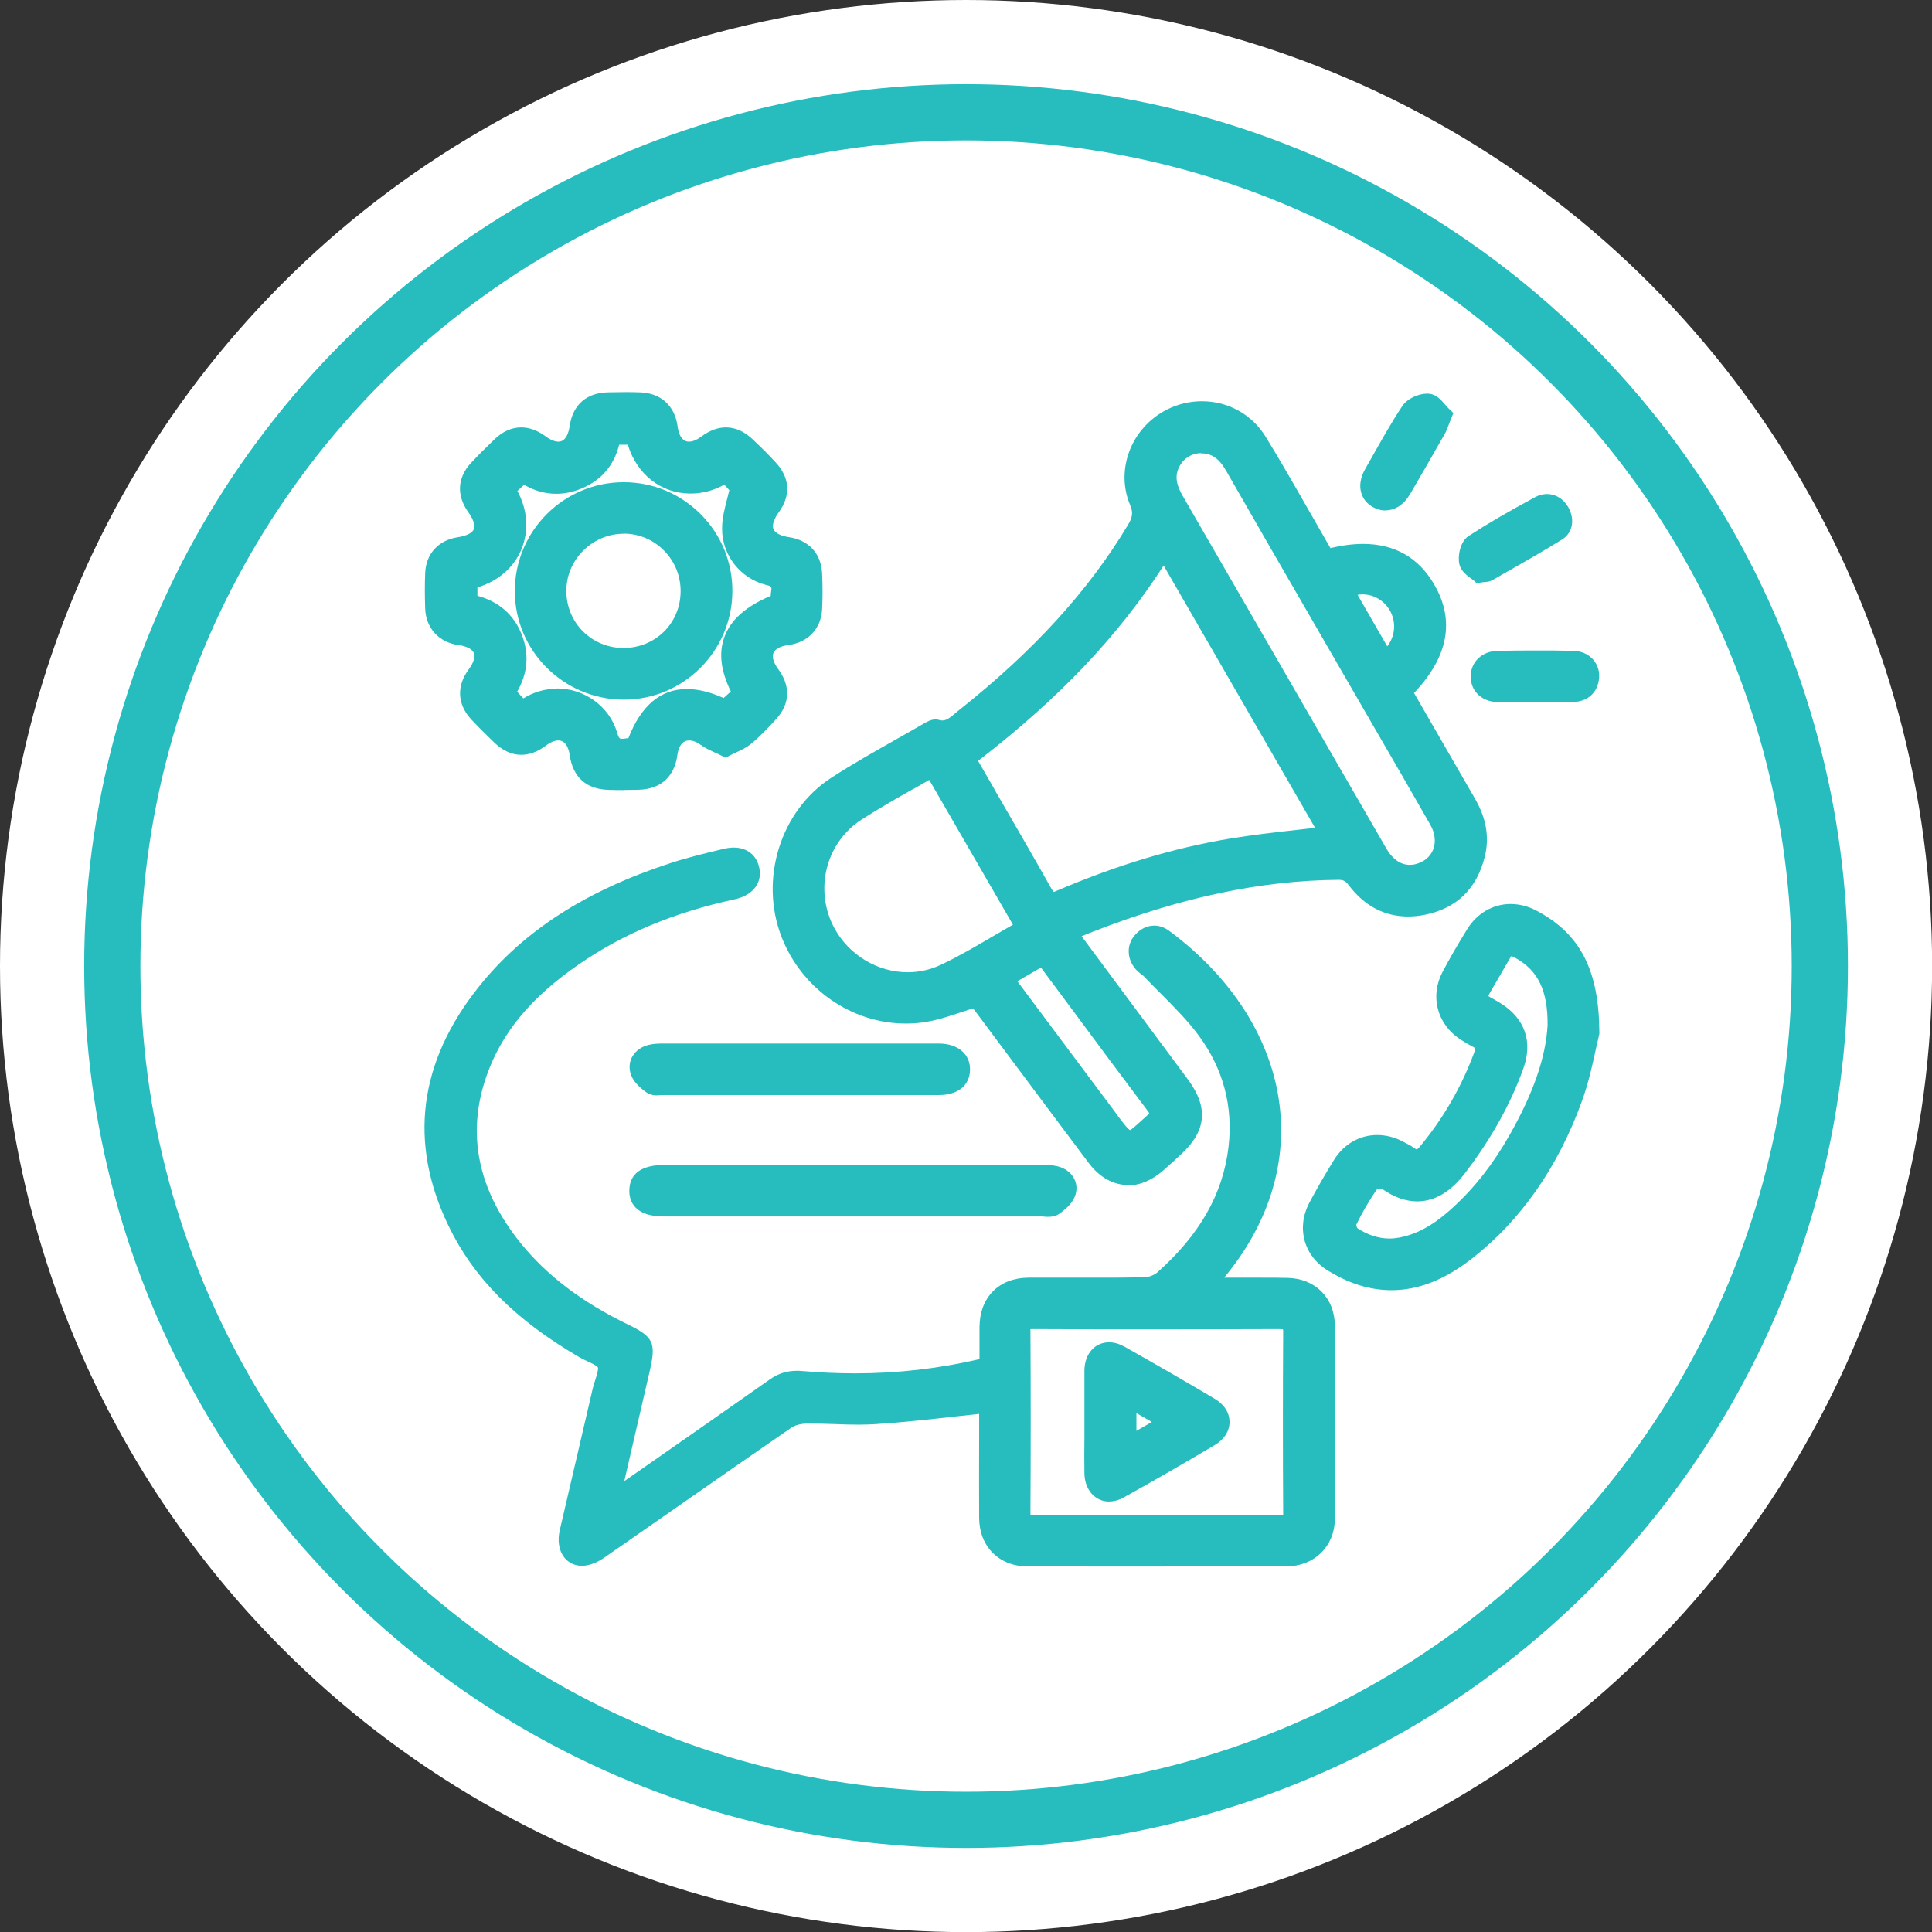
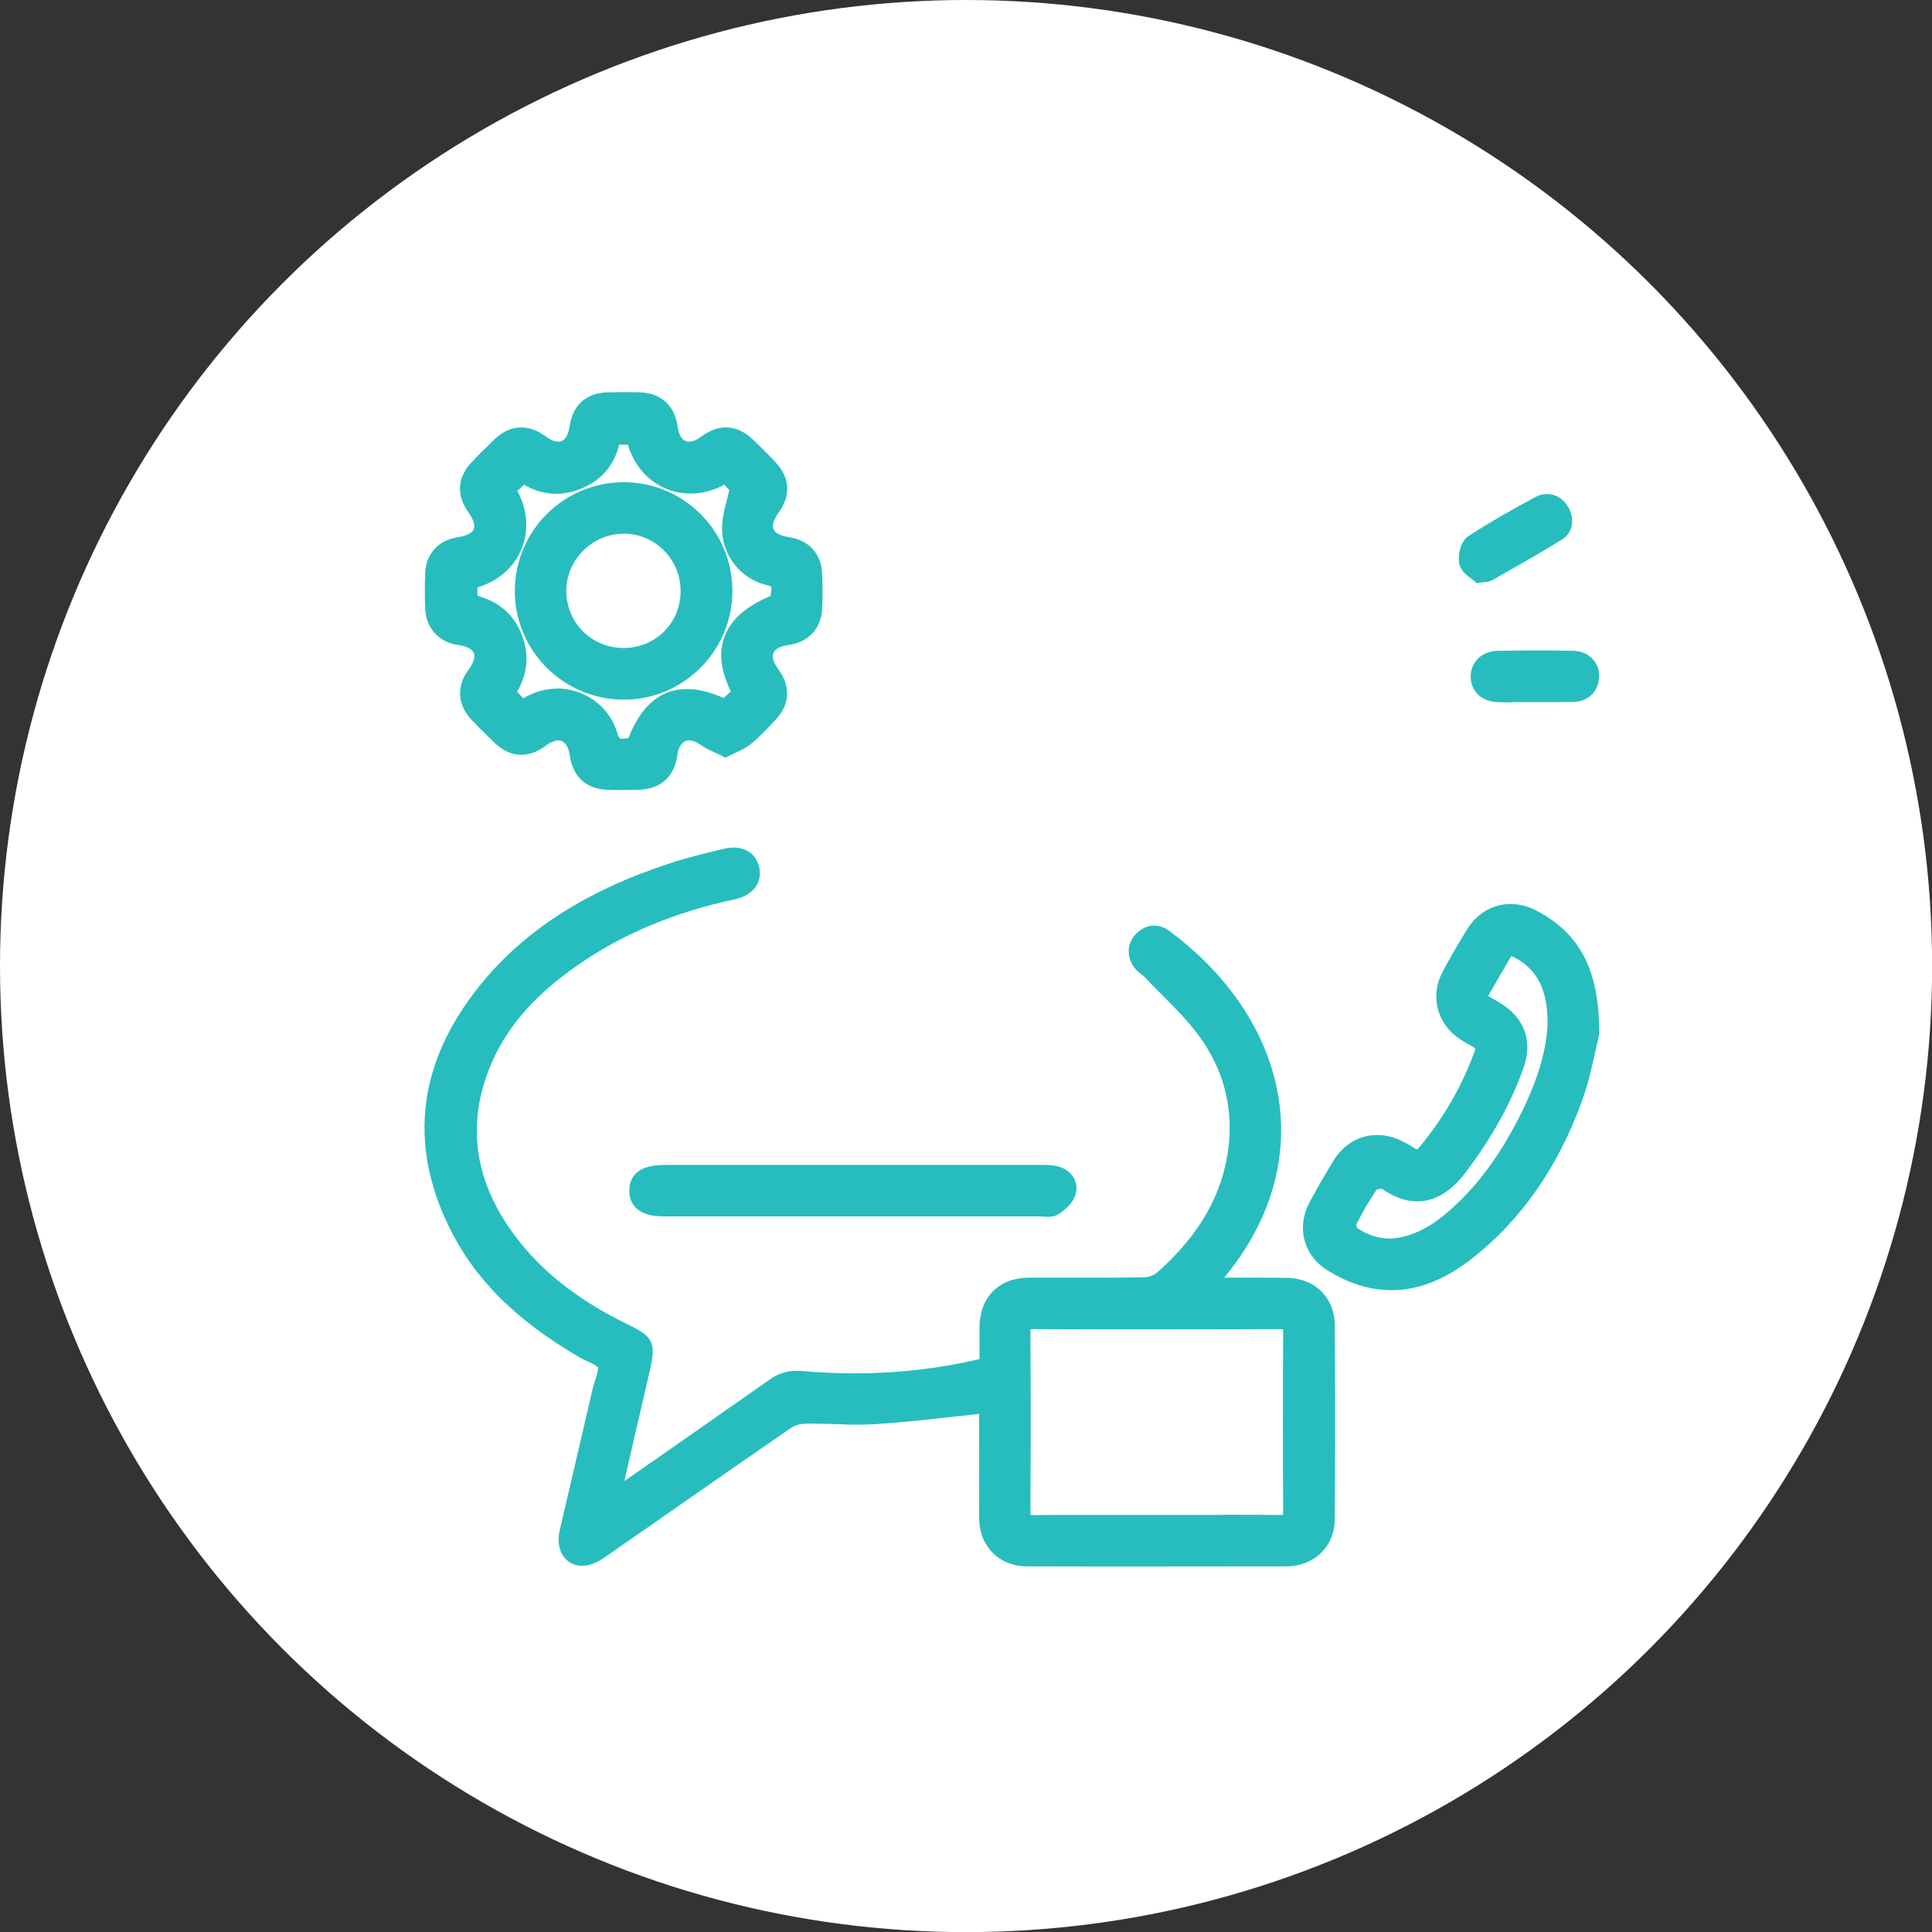
<svg xmlns="http://www.w3.org/2000/svg" id="Layer_2" data-name="Layer 2" viewBox="0 0 165.35 165.35">
  <rect x="0" y="0" width="165.35" height="165.35" fill="#333333" stroke="none" />
  <defs>
    <style>
      .cls-1 {
        fill: #fff;
      }

      .cls-2 {
        fill: #27bdbe;
      }

      .cls-3 {
        fill: none;
        stroke: #27bdbe;
        stroke-miterlimit: 10;
        stroke-width: 4.81px;
      }
    </style>
  </defs>
  <g id="Layer_1-2" data-name="Layer 1">
    <g>
      <circle class="cls-1" cx="82.68" cy="82.68" r="82.68" />
      <g>
-         <circle class="cls-3" cx="82.68" cy="82.68" r="73.07" />
-         <path class="cls-2" d="M96.55,101.42c-1.28,0-2.46-.66-3.4-1.92-2.14-2.85-4.27-5.71-6.41-8.57l-3.17-4.25c-.1-.13-.2-.26-.29-.38-.3,.1-.6,.19-.89,.29-1.06,.35-2.05,.69-3.13,.87-.58,.1-1.16,.14-1.75,.14-4.63,0-8.9-2.98-10.62-7.41-1.92-4.95-.09-10.81,4.25-13.62,1.85-1.2,3.78-2.29,5.66-3.35,.77-.44,1.54-.87,2.31-1.32,.28-.16,.6-.33,.97-.33,.11,0,.21,.02,.31,.05,.1,.03,.19,.04,.28,.04,.36,0,.7-.29,1.09-.62,.11-.1,.23-.19,.34-.28,6.34-5.03,11.06-10.2,14.42-15.81,.38-.63,.5-1.03,.2-1.73-1.28-3.03,.1-6.61,3.14-8.16,.93-.47,1.96-.72,3-.72,2.25,0,4.28,1.13,5.45,3.02,1.26,2.05,2.48,4.18,3.65,6.23l.11,.19c.49,.86,.99,1.72,1.48,2.58l.32,.55c.99-.24,1.93-.36,2.79-.36,2.69,0,4.74,1.16,6.08,3.46,1.8,3.08,1.22,6.2-1.72,9.3,0,0,3.91,6.78,5.22,9.05,.98,1.7,1.25,3.34,.82,5.02-.7,2.72-2.42,4.37-5.1,4.91-.49,.1-.98,.15-1.44,.15-2.03,0-3.74-.9-5.08-2.67-.28-.37-.46-.47-.89-.47-6.6,.05-13.45,1.5-20.94,4.41-.34,.13-.68,.27-1.04,.42,.01,.02,9.11,12.27,9.11,12.27,1.77,2.39,1.57,4.42-.62,6.41l-.41,.38c-.36,.33-.71,.65-1.08,.97-.95,.84-1.99,1.29-3.03,1.29Zm-1.03-6.12c.49,.66,1,1.34,1.2,1.42,.14-.05,.76-.61,1.36-1.16,.22-.2,.27-.27,.28-.29h0s-.05-.08-.19-.27c-2.17-2.88-4.36-5.83-6.47-8.68,0,0-2.6-3.5-2.61-3.51l-2.02,1.17s5.66,7.58,8.45,11.31Zm-17.34-27.79c-1.58,.9-3.02,1.72-4.42,2.62-3.09,1.97-4.12,6.07-2.33,9.34,1.24,2.27,3.69,3.74,6.25,3.74,1,0,1.96-.22,2.85-.64,1.58-.75,3.08-1.63,4.66-2.56,.49-.29,.99-.58,1.5-.87l-7.16-12.39c-.45,.26-.9,.52-1.34,.77Zm6.9,0c1.62,2.79,3.29,5.68,4.89,8.52,.12,.21,.19,.29,.21,.31,0-.01,.1-.03,.3-.12,5.16-2.2,9.99-3.65,14.79-4.45,1.91-.31,3.79-.53,5.78-.75,.5-.06,1-.11,1.5-.17l-12.96-22.45c-3.89,6.05-8.97,11.39-15.88,16.72l1.38,2.39Zm17.71-28.73c-.9,.01-1.67,.58-1.98,1.44-.27,.78-.02,1.47,.44,2.27,2.93,5.06,5.85,10.12,8.77,15.18l4.42,7.66c1.41,2.45,2.82,4.89,4.24,7.34,.51,.87,1.21,1.35,1.97,1.35,.17,0,.35-.02,.53-.07,.69-.18,1.21-.61,1.46-1.2,.27-.65,.19-1.43-.22-2.15-1.62-2.85-3.29-5.73-4.91-8.52l-4.97-8.6c-2.51-4.34-5.1-8.82-7.63-13.24-.58-1.01-1.22-1.44-2.12-1.44h-.02Zm15.94,16.53c.69-.88,.79-2.1,.2-3.1-.49-.83-1.38-1.34-2.31-1.34-.15,0-.29,.01-.43,.04l2.54,4.41Z" />
        <path class="cls-2" d="M99.02,134.07c-3.7,0-7.39,0-11.09-.01-2.42,0-4.12-1.71-4.13-4.15-.01-2.27-.01-4.56,0-6.78v-2.12c-.68,.07-1.35,.15-2.02,.22-2.31,.26-4.49,.5-6.76,.65-.47,.03-.98,.05-1.55,.05-.68,0-1.38-.02-2.05-.05-.66-.02-1.34-.04-2-.04h-.43c-.47,.01-.98,.15-1.28,.36-3.07,2.11-6.18,4.28-9.18,6.37-2.3,1.6-4.56,3.18-6.83,4.75-.37,.26-1.12,.69-1.89,.69-.62,0-1.16-.26-1.52-.72-.45-.57-.59-1.41-.39-2.3l2.83-12.16c.06-.24,.14-.5,.22-.74,.1-.32,.29-.91,.22-1.06-.08-.14-.6-.39-.89-.52-.24-.11-.49-.23-.71-.36-5.46-3.18-9.02-6.75-11.18-11.23-3.44-7.11-2.57-14,2.59-20.47,3.79-4.75,9.14-8.21,16.37-10.57,1.54-.51,3.16-.89,4.58-1.23,.31-.07,.59-.11,.86-.11,1.14,0,1.96,.64,2.19,1.72,.28,1.31-.55,2.37-2.11,2.71-5.14,1.11-9.48,2.92-13.28,5.53-4.14,2.84-6.67,5.9-7.96,9.61-1.72,4.93-.74,9.73,2.92,14.27,2.25,2.79,5.26,5.07,9.2,6.98,2.17,1.05,2.41,1.56,1.87,3.92-.55,2.38-2.19,9.48-2.19,9.48l1.93-1.34c3.48-2.43,7.03-4.9,10.51-7.35,.72-.51,1.46-.75,2.32-.75,.15,0,.29,0,.45,.02,1.53,.13,3.06,.2,4.55,.2,3.62,0,7.2-.41,10.64-1.22v-.43c0-.79,0-1.57,0-2.35,.03-2.52,1.67-4.17,4.18-4.19,.87,0,1.74,0,2.61,0h3.06c1.25,0,2.73,0,4.23-.03,.38,0,.88-.19,1.15-.43,3.62-3.22,5.61-6.72,6.08-10.71,.41-3.47-.44-6.68-2.53-9.53-.93-1.27-2.1-2.44-3.22-3.57-.5-.5-1.02-1.02-1.51-1.54-.05-.05-.11-.09-.18-.14-.11-.08-.22-.17-.33-.27-.92-.87-1.03-2.2-.25-3.09,.47-.54,1.05-.82,1.66-.82,.45,0,.89,.15,1.3,.46,5.41,4.01,8.77,9.33,9.44,14.96,.61,5.14-1.03,10.22-4.75,14.71h2.98c.96,0,1.74,0,2.46,.02,2.36,.05,4.01,1.72,4.03,4.04,.04,5.87,.03,11.31,0,16.62-.02,2.33-1.77,4.03-4.16,4.03-3.68,0-7.36,.01-11.03,.01Zm5.62-4.43c1.91,0,3.45,0,4.85,.02h0c.18,0,.28-.01,.33-.02,0-.03,0-.13,0-.29-.03-4.98-.03-10.14,0-15.32,0-.13,0-.21-.02-.26-.05,0-.13-.02-.26-.02-3.52,.01-7.03,.02-10.54,.02s-7.06,0-10.59-.02c-.1,0-.17,0-.22,.01,0,.05-.01,.11,0,.21,.03,5.03,.03,10.22,0,15.42,0,.13,0,.21,.01,.27,.04,0,.11,.01,.22,.01,1.44-.02,2.99-.02,4.9-.02h5.65s5.67,0,5.67,0Z" />
        <path class="cls-2" d="M53.42,67.62c-.43,0-.88,0-1.34-.02-1.9-.05-3.05-1.08-3.32-2.97-.05-.38-.26-1.26-.97-1.26-.3,0-.68,.15-1.05,.43-.72,.54-1.42,.8-2.13,.8-.82,0-1.58-.35-2.32-1.06-.77-.74-1.39-1.36-1.94-1.95-1.21-1.29-1.3-2.86-.24-4.29,.42-.57,.58-1.09,.44-1.42-.14-.33-.62-.58-1.31-.67-1.67-.23-2.79-1.45-2.85-3.12-.04-1.09-.04-2.09,0-3.06,.07-1.63,1.13-2.8,2.78-3.05,.74-.11,1.24-.36,1.38-.68,.14-.32-.04-.86-.48-1.48-1.01-1.41-.93-2.94,.24-4.2,.58-.62,1.22-1.26,2.01-2.02,.71-.68,1.48-1.02,2.29-1.02,.69,0,1.39,.26,2.08,.76,.4,.3,.79,.46,1.1,.46,.67,0,.89-.83,.96-1.32,.27-1.83,1.43-2.86,3.27-2.9,.46,0,.93-.02,1.39-.02s.9,0,1.35,.02c1.8,.05,3.01,1.15,3.24,2.96,.05,.38,.24,1.26,.97,1.26,.3,0,.67-.15,1.03-.42,.71-.53,1.42-.8,2.13-.8,.81,0,1.59,.35,2.32,1.05,.76,.72,1.38,1.34,1.94,1.95,1.22,1.31,1.31,2.83,.25,4.28-.42,.58-.58,1.1-.44,1.43,.14,.33,.62,.58,1.31,.68,1.71,.25,2.77,1.41,2.85,3.1,.05,1.08,.05,2.11,0,3.08-.09,1.66-1.2,2.84-2.91,3.06-.65,.09-1.11,.33-1.25,.66-.15,.34,0,.85,.4,1.39,1.08,1.46,1.02,2.98-.18,4.29-.65,.71-1.35,1.46-2.14,2.11-.4,.33-.85,.54-1.28,.74-.2,.09-.37,.17-.54,.26l-.37,.19-.37-.19c-.19-.1-.37-.18-.55-.26-.43-.2-.83-.38-1.2-.65-.34-.25-.69-.38-.99-.38-.78,0-.96,.92-1,1.2-.24,1.89-1.41,2.96-3.29,3.02-.42,.01-.86,.02-1.31,.02Zm-5.77-8.7c2.38,0,4.5,1.54,5.16,3.76,.16,.55,.25,.55,.42,.55,.07,0,.16,0,.25-.02,.1-.02,.2-.03,.3-.03,1.08-2.79,2.76-4.21,5-4.21,.96,0,1.99,.25,3.15,.77l.62-.56c-.87-1.78-1.05-3.31-.55-4.67,.54-1.47,1.84-2.62,3.96-3.51,0-.11,.01-.22,.03-.33,.07-.48,.07-.49-.43-.61-2.2-.55-3.79-2.58-3.76-4.84,0-.88,.22-1.69,.44-2.56,.06-.24,.12-.47,.18-.71l-.43-.47c-.9,.5-1.89,.76-2.89,.76-2.52,0-4.59-1.63-5.37-4.18h-.74c-.44,1.78-1.52,3.04-3.22,3.75-.72,.3-1.44,.45-2.16,.45-.95,0-1.88-.26-2.76-.77l-.57,.53c.87,1.6,1,3.38,.36,4.96-.65,1.59-2.02,2.77-3.78,3.29v.72c1.81,.49,3.08,1.58,3.76,3.24,.69,1.68,.57,3.35-.36,4.97l.53,.57c.1-.06,.2-.12,.3-.17,.79-.43,1.68-.66,2.59-.66Z" />
        <path class="cls-2" d="M119.09,110.42c-.9,0-1.83-.14-2.74-.42-.86-.26-1.77-.69-2.71-1.26-2.08-1.28-2.72-3.69-1.55-5.86,.64-1.2,1.34-2.41,2.07-3.59,.84-1.37,2.2-2.15,3.71-2.15,.75,0,1.5,.19,2.22,.57,.37,.19,.67,.35,.95,.55,.15,.11,.22,.11,.22,.11,0,0,.09-.03,.25-.23,2.03-2.44,3.6-5.17,4.68-8.12,.08-.23,.06-.3,.06-.3,0,0-.03-.05-.17-.12-.39-.2-.76-.42-1.11-.65-1.99-1.32-2.61-3.7-1.5-5.79,.59-1.11,1.26-2.28,2.07-3.59,.85-1.4,2.22-2.2,3.74-2.2,.77,0,1.54,.2,2.28,.6,3.71,1.98,5.3,5.1,5.32,10.43v.07l-.02,.1c-.08,.32-.16,.7-.26,1.13-.27,1.25-.63,2.95-1.23,4.59-2.04,5.61-5.19,10.12-9.35,13.39-2.34,1.84-4.61,2.74-6.94,2.74Zm-3.01-5.59c.01,.09,.05,.23,.09,.28,.85,.57,1.8,.89,2.75,.89,.27,0,.55-.03,.83-.08,1.98-.37,3.5-1.57,4.6-2.58,1.86-1.7,3.46-3.74,4.87-6.24,2.03-3.58,3.08-6.65,3.23-9.37,.02-2.95-.81-4.69-2.8-5.77-.17-.09-.27-.12-.31-.13,0,.01-.19,.32-.19,.32-.56,.97-1.15,1.97-1.71,2.95-.04,.07-.06,.12-.06,.15,.01,0,.05,.04,.13,.08,.3,.16,.59,.34,.82,.47,2.16,1.3,2.89,3.32,2.04,5.66-1.09,3.03-2.71,5.95-4.96,8.91-1.23,1.62-2.61,2.45-4.12,2.45-.99,0-2-.36-3.02-1.08,0,0-.05,0-.08,0-.09,.01-.27,.04-.37,.07-.65,.96-1.24,1.97-1.74,3Z" />
      </g>
      <path class="cls-2" d="M89.73,104.14c-.12,0-.25,0-.38-.02-.09,0-.17-.01-.25-.01H56.87c-1.16,0-1.96-.24-2.46-.75-.37-.37-.56-.88-.55-1.47,.02-1.45,1.04-2.19,3.04-2.19,0,0,28.99,0,32.23,0,.45,0,.91,0,1.39,.12,.61,.15,1.09,.5,1.37,.98,.25,.44,.31,.93,.16,1.43-.16,.57-.64,1.13-1.41,1.66-.35,.25-.77,.25-.91,.25Z" />
-       <path class="cls-2" d="M56.26,93.75c-.14,0-.58,0-.94-.26-.79-.56-1.24-1.12-1.38-1.71-.12-.5-.05-.99,.21-1.41,.29-.47,.78-.81,1.39-.95,.42-.1,.84-.11,1.27-.11h23.63c1.59,.04,2.6,.93,2.58,2.25-.02,1.33-1.04,2.16-2.65,2.16-1.81,0-3.62,0-5.43,0h-18.08c-.07,0-.15,0-.22,0-.14,0-.27,.02-.38,.02Z" />
-       <path class="cls-2" d="M118.57,43.69c-.35,0-.7-.09-1.03-.27-.53-.28-.89-.72-1.04-1.25-.18-.62-.06-1.33,.34-2.03l.59-1.04c.81-1.44,1.65-2.93,2.58-4.34,.44-.67,1.42-1.07,2.12-1.07,.07,0,.13,0,.19,.01,.62,.06,1.04,.55,1.37,.94,.11,.12,.2,.24,.3,.33l.4,.38-.21,.51c-.07,.19-.13,.35-.19,.49-.12,.33-.22,.58-.36,.82-.98,1.73-1.97,3.45-2.95,5.12-.53,.9-1.28,1.39-2.12,1.39Z" />
      <path class="cls-2" d="M129.38,60.11c-.46,0-.85,0-1.22-.02-1.36-.04-2.3-.95-2.29-2.2,0-1.25,.98-2.17,2.32-2.19,1.1-.02,2.17-.03,3.2-.03,1.1,0,2.19,0,3.23,.03,.69,.01,1.31,.27,1.72,.74,.38,.43,.57,.99,.52,1.58-.11,1.25-.97,2.04-2.25,2.06-.44,0-.87,.01-1.31,.01h-1.91s-2.01,0-2.01,0Z" />
      <path class="cls-2" d="M126.09,49.65s-.12-.09-.2-.15c-.34-.25-.86-.62-.99-1.22-.16-.69,.07-1.93,.78-2.4,1.61-1.05,3.43-2.11,5.72-3.34,.32-.17,.65-.26,1-.26,.74,0,1.4,.41,1.81,1.11,.61,1.07,.39,2.22-.53,2.79-1.51,.93-3.07,1.83-4.59,2.69l-1.36,.78c-.21,.12-.41,.14-.61,.16-.09,0-.2,.02-.35,.04l-.39,.06-.29-.27Z" />
-       <path class="cls-2" d="M94.93,128.51c-1.2,0-2.09-1-2.12-2.39-.02-1.03-.01-2.07,0-3.08v-2.67c0-1.01,0-2.06,0-3.09,.02-1.41,.89-2.4,2.11-2.4,.44,0,.88,.13,1.33,.38,2.54,1.43,5.14,2.93,7.72,4.46,.8,.47,1.26,1.19,1.26,1.98,0,.78-.45,1.49-1.24,1.96-2.61,1.55-5.24,3.07-7.82,4.5-.41,.23-.83,.34-1.24,.34Zm2.33-6.05l1.32-.76-1.32-.76v1.53Z" />
      <path class="cls-2" d="M53.3,59.88c-5.1-.05-9.24-4.21-9.24-9.29,0-5.14,4.18-9.32,9.32-9.32,2.5,0,4.84,.98,6.6,2.75,1.76,1.77,2.72,4.12,2.7,6.61-.03,5.1-4.19,9.25-9.29,9.25h-.09Zm.07-14.2c-1.31,0-2.54,.53-3.48,1.47-.93,.94-1.43,2.17-1.42,3.46,.02,2.7,2.16,4.83,4.87,4.85,2.77,0,4.91-2.14,4.91-4.87,0-1.32-.51-2.56-1.44-3.49-.92-.92-2.14-1.43-3.43-1.43h-.02Z" />
    </g>
  </g>
</svg>